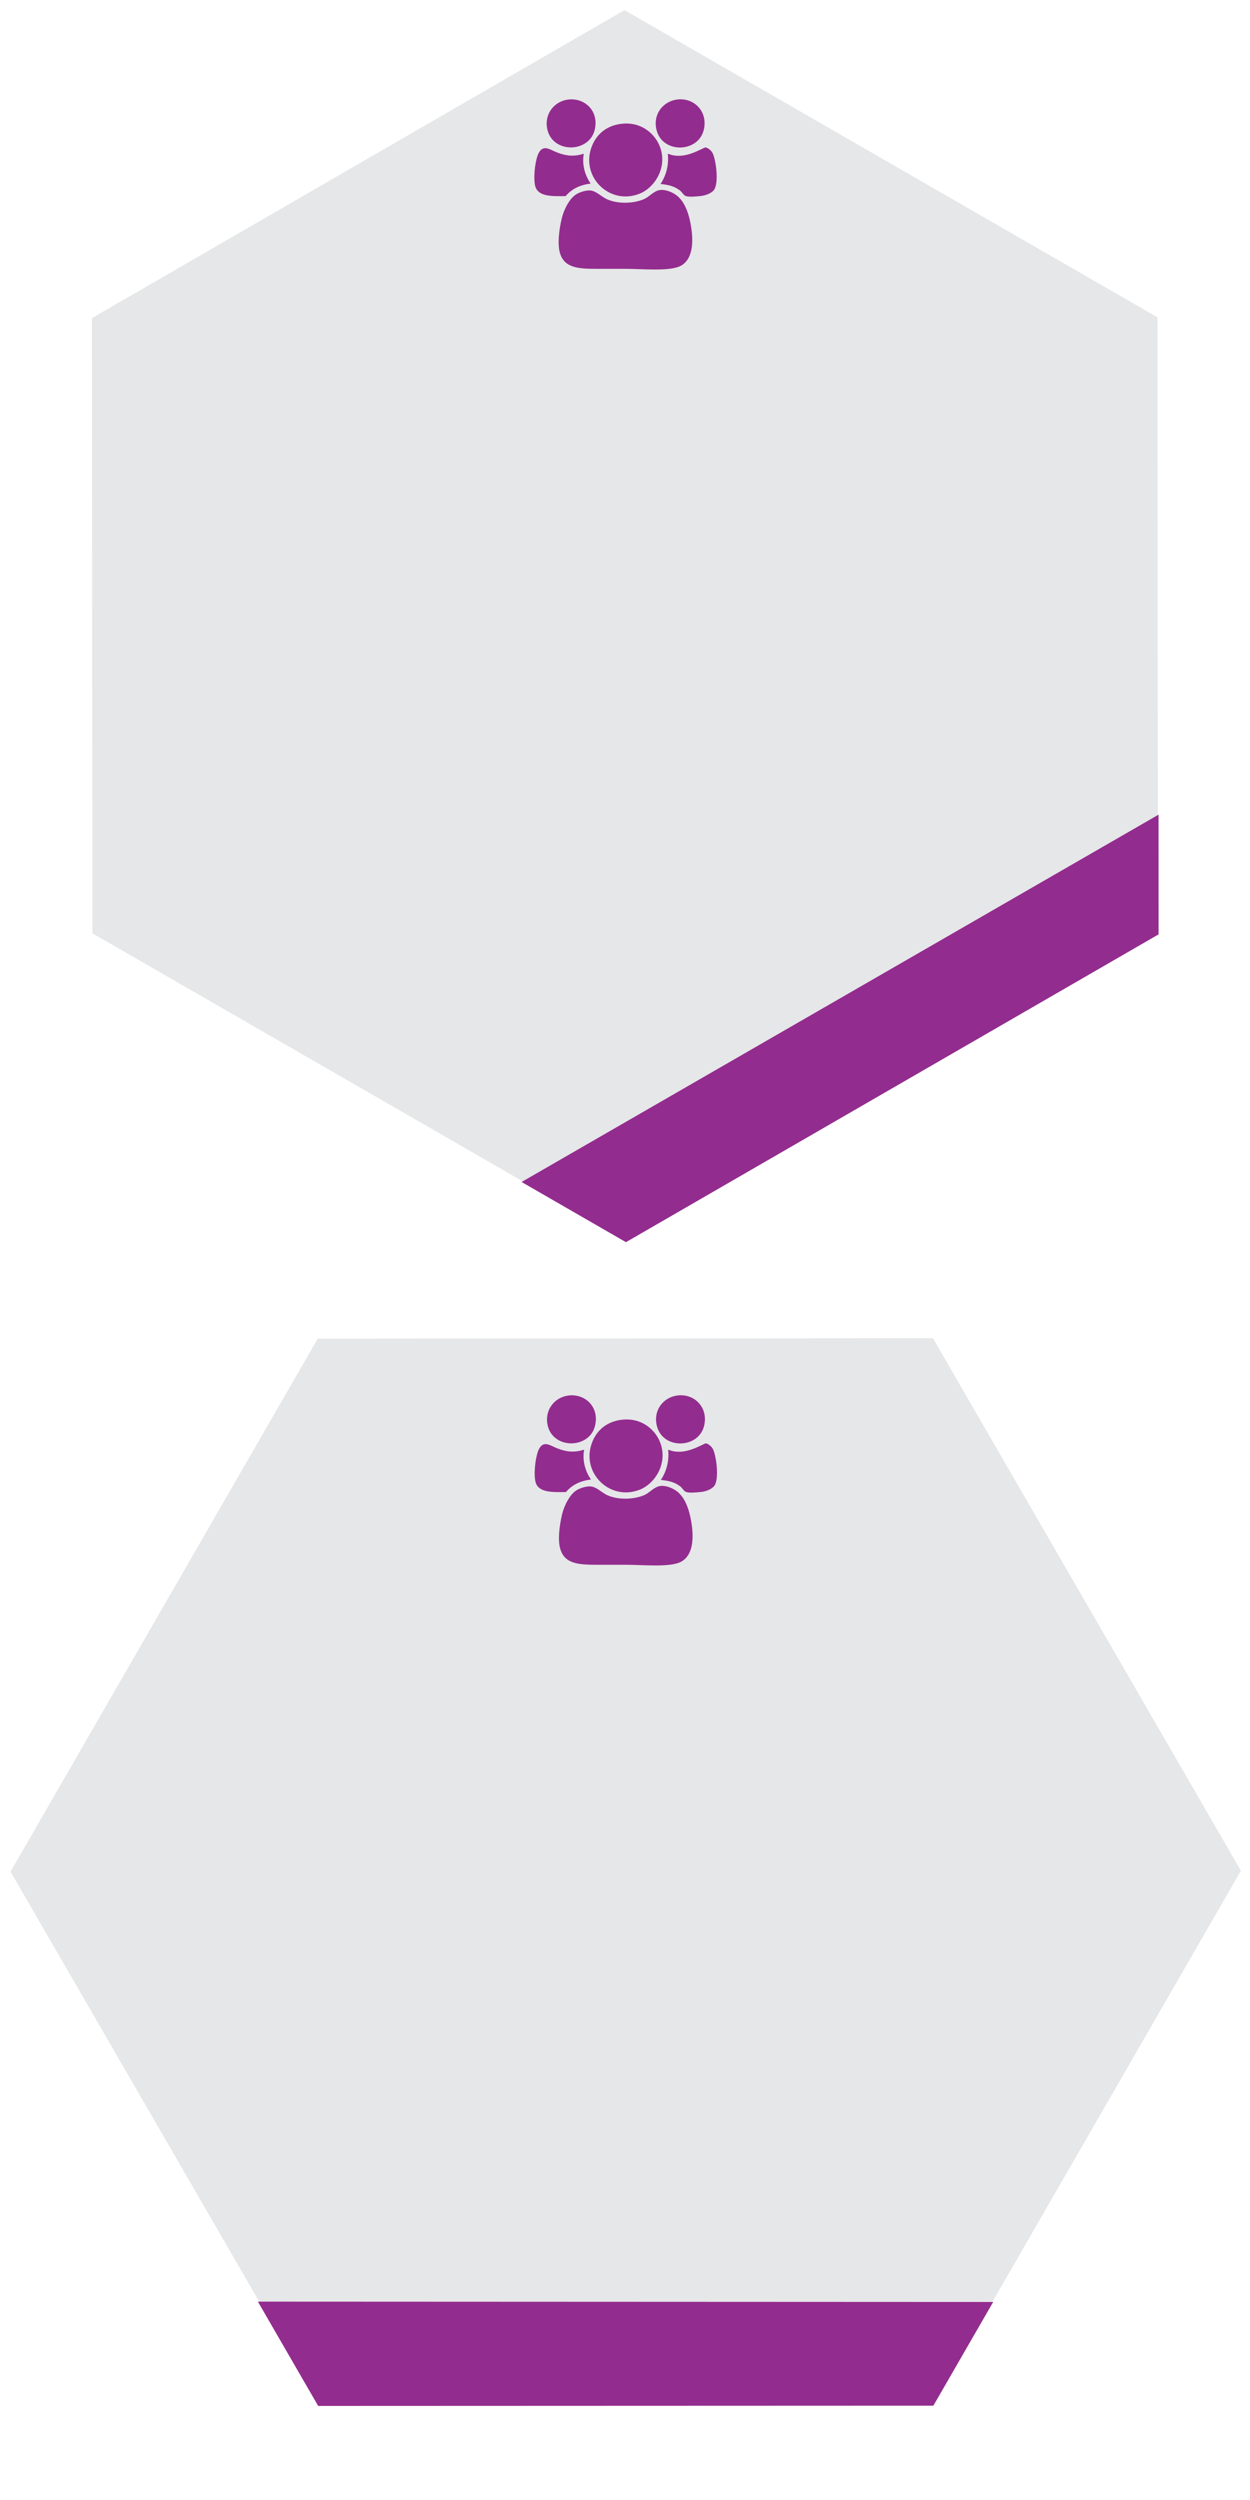
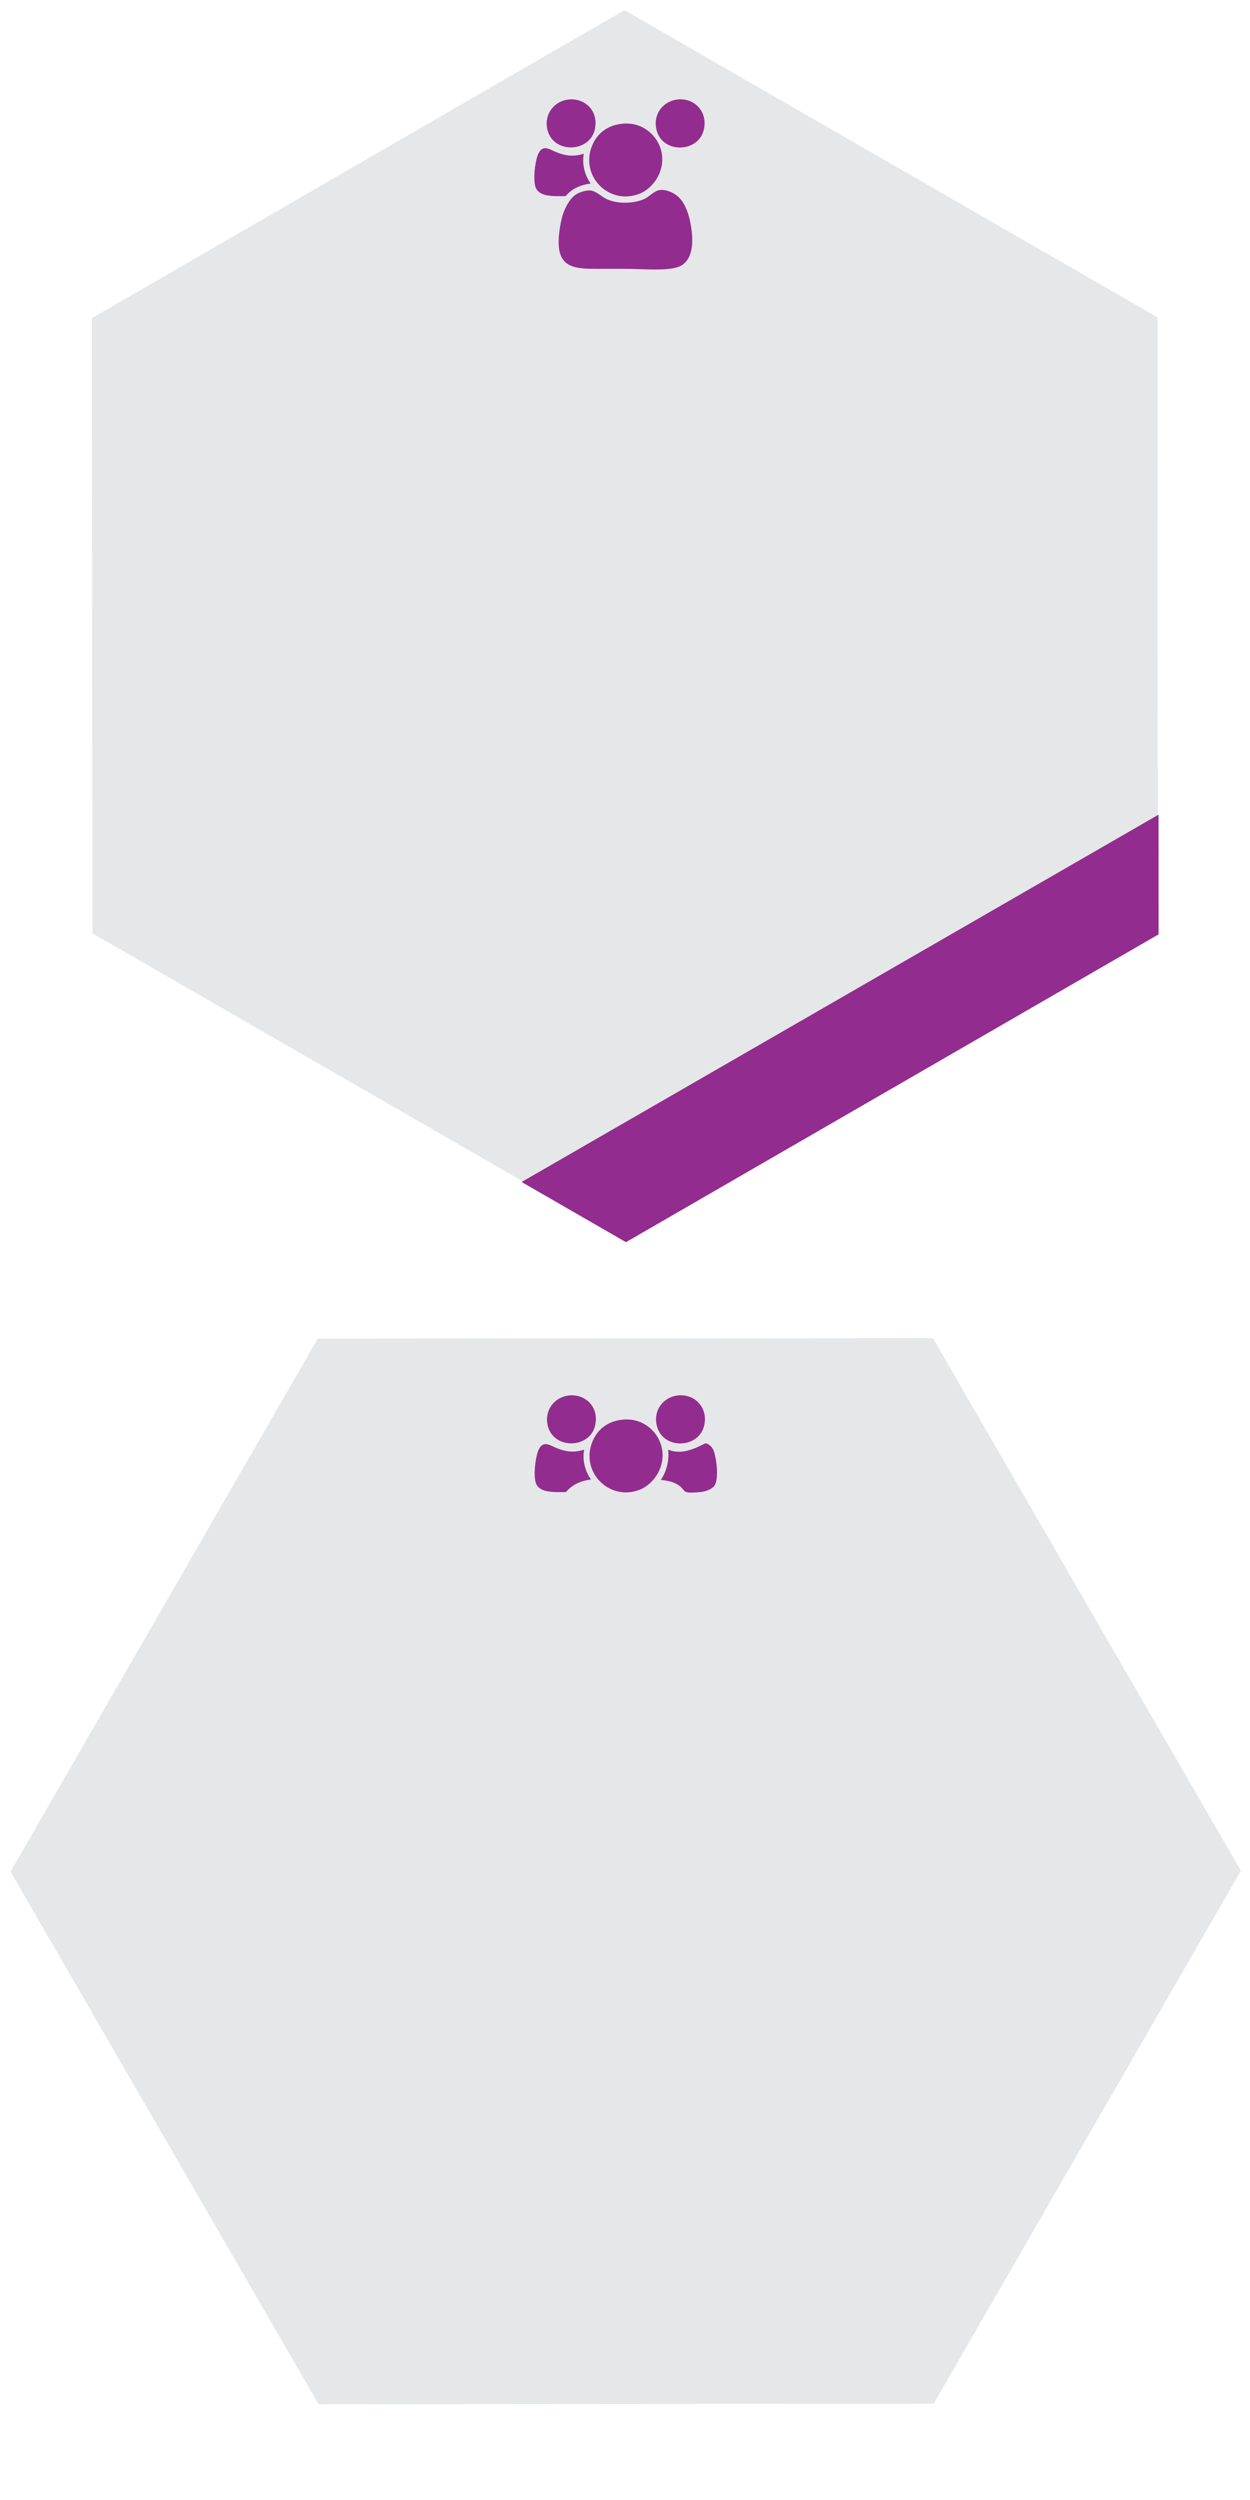
<svg xmlns="http://www.w3.org/2000/svg" version="1.1" id="Layer_1" x="0px" y="0px" width="300px" height="600px" viewBox="0 0 300 600" enable-background="new 0 0 300 600" xml:space="preserve">
-   <rect x="440.349" y="0" fill="none" stroke="#70706E" stroke-width="0.748" stroke-miterlimit="10" width="299.371" height="299.361" />
  <rect x="440.349" y="300.637" fill="none" stroke="#70706E" stroke-width="0.748" stroke-miterlimit="10" width="299.371" height="299.363" />
  <g id="hexa">
    <polygon fill="#E6E7E8" points="22.172,223.993 22.061,76.348 149.871,2.428 277.791,76.155 277.903,223.801 150.093,297.719  " />
  </g>
  <g id="bandeau">
    <polygon fill="#932C8F" points="278.063,224.247 278.051,195.517 125.184,283.678 150.227,298.122  " />
  </g>
  <g id="icone_2_">
    <g>
      <path fill="#932C8F" d="M136.331,23.898c4.024-0.511,7.488,2.781,6.398,7.271c-1.341,5.533-9.962,5.695-11.343,0    C130.479,27.429,133.003,24.32,136.331,23.898z" />
      <path fill="#932C8F" d="M162.411,23.898c4.125-0.581,7.563,2.869,6.495,7.271c-1.344,5.544-9.948,5.748-11.343,0    C156.618,27.271,159.276,24.338,162.411,23.898z" />
      <path fill="#932C8F" d="M149.129,29.715c4.562-0.553,7.73,2.146,9.017,4.945c2.341,5.096-0.845,10.307-4.653,11.828    c-7.285,2.91-14.456-4.273-11.344-11.634C143.207,32.35,145.387,30.169,149.129,29.715z" />
      <path fill="#932C8F" d="M140.112,36.889c-0.523,2.809,0.445,5.481,1.648,7.175c-2.694,0.312-4.633,1.377-6.011,3.006    c-3.463,0.033-6.845,0.18-7.368-2.715c-0.414-2.293,0.161-6.385,0.97-7.757c1.149-1.949,2.623-0.671,4.362,0    C135.688,37.36,137.602,37.699,140.112,36.889z" />
-       <path fill="#932C8F" d="M158.533,44.16c1.186-1.829,2.055-4.241,1.745-7.271c3.289,1.375,6.54-0.354,8.822-1.454    c0.5-0.241,1.515,0.608,1.843,1.163c0.887,1.505,1.66,7.394,0.388,9.017c-0.548,0.698-1.869,1.337-3.394,1.454    c-0.913,0.071-2.421,0.261-3.297,0c-0.575-0.171-0.951-0.979-1.453-1.357C161.965,44.793,160.681,44.365,158.533,44.16z" />
      <path fill="#932C8F" d="M141.179,45.712c1.764-0.146,2.963,1.428,4.557,2.133c2.79,1.234,6.629,0.946,8.92-0.097    c1.186-0.54,2.29-1.931,3.685-2.133c1.371-0.198,3.166,0.519,4.266,1.455c1.528,1.301,2.478,3.515,3.006,6.011    c0.932,4.411,0.867,8.938-2.134,10.665c-2.546,1.465-9.282,0.776-13.088,0.776c-2.365,0-4.306,0-6.884,0    c-4.704,0-8.024-0.158-9.114-3.781c-0.641-2.129-0.218-5.538,0.388-8.144c0.605-2.607,1.968-4.868,3.296-5.817    C138.797,46.263,140.036,45.806,141.179,45.712z" />
    </g>
  </g>
  <g id="hexa_2_">
    <polygon fill="#E6E7E8" points="2.527,449.198 76.252,321.278 223.9,321.166 297.818,448.975 224.092,576.897 76.446,577.006  " />
  </g>
  <g id="bandeau_2_">
-     <polygon fill="#932C8F" points="224.007,577.364 238.361,552.477 61.895,552.392 76.36,577.424  " />
-   </g>
+     </g>
  <g id="icone_3_">
    <g>
      <path fill="#932C8F" d="M136.411,334.924c4.024-0.512,7.488,2.78,6.398,7.271c-1.341,5.533-9.962,5.695-11.343,0    C130.559,338.455,133.083,335.346,136.411,334.924z" />
      <path fill="#932C8F" d="M162.49,334.924c4.125-0.582,7.564,2.868,6.496,7.271c-1.344,5.543-9.949,5.748-11.344,0    C156.697,338.297,159.355,335.364,162.49,334.924z" />
      <path fill="#932C8F" d="M149.208,340.74c4.561-0.553,7.731,2.146,9.016,4.945c2.342,5.096-0.844,10.307-4.652,11.828    c-7.286,2.909-14.456-4.273-11.344-11.635C143.286,343.375,145.466,341.195,149.208,340.74z" />
      <path fill="#932C8F" d="M140.192,347.914c-0.523,2.81,0.445,5.482,1.648,7.176c-2.694,0.311-4.633,1.377-6.011,3.006    c-3.463,0.033-6.845,0.18-7.368-2.715c-0.414-2.293,0.161-6.385,0.97-7.758c1.149-1.948,2.623-0.67,4.362,0    C135.767,348.386,137.681,348.725,140.192,347.914z" />
      <path fill="#932C8F" d="M158.613,355.186c1.186-1.828,2.055-4.24,1.744-7.271c3.289,1.375,6.541-0.354,8.822-1.453    c0.5-0.241,1.516,0.607,1.844,1.162c0.887,1.506,1.66,7.395,0.387,9.018c-0.547,0.697-1.869,1.336-3.393,1.453    c-0.914,0.071-2.422,0.262-3.297,0c-0.576-0.17-0.951-0.979-1.453-1.356C162.045,355.819,160.76,355.391,158.613,355.186z" />
-       <path fill="#932C8F" d="M141.258,356.738c1.764-0.146,2.963,1.428,4.557,2.134c2.79,1.234,6.628,0.945,8.919-0.098    c1.186-0.539,2.291-1.932,3.686-2.133c1.371-0.198,3.166,0.518,4.266,1.454c1.527,1.302,2.477,3.515,3.006,6.011    c0.932,4.412,0.867,8.938-2.135,10.665c-2.545,1.466-9.281,0.776-13.087,0.776c-2.365,0-4.306,0-6.884,0    c-4.704,0-8.024-0.158-9.114-3.781c-0.641-2.129-0.218-5.539,0.388-8.145c0.605-2.607,1.968-4.867,3.296-5.817    C138.876,357.289,140.116,356.832,141.258,356.738z" />
    </g>
  </g>
</svg>